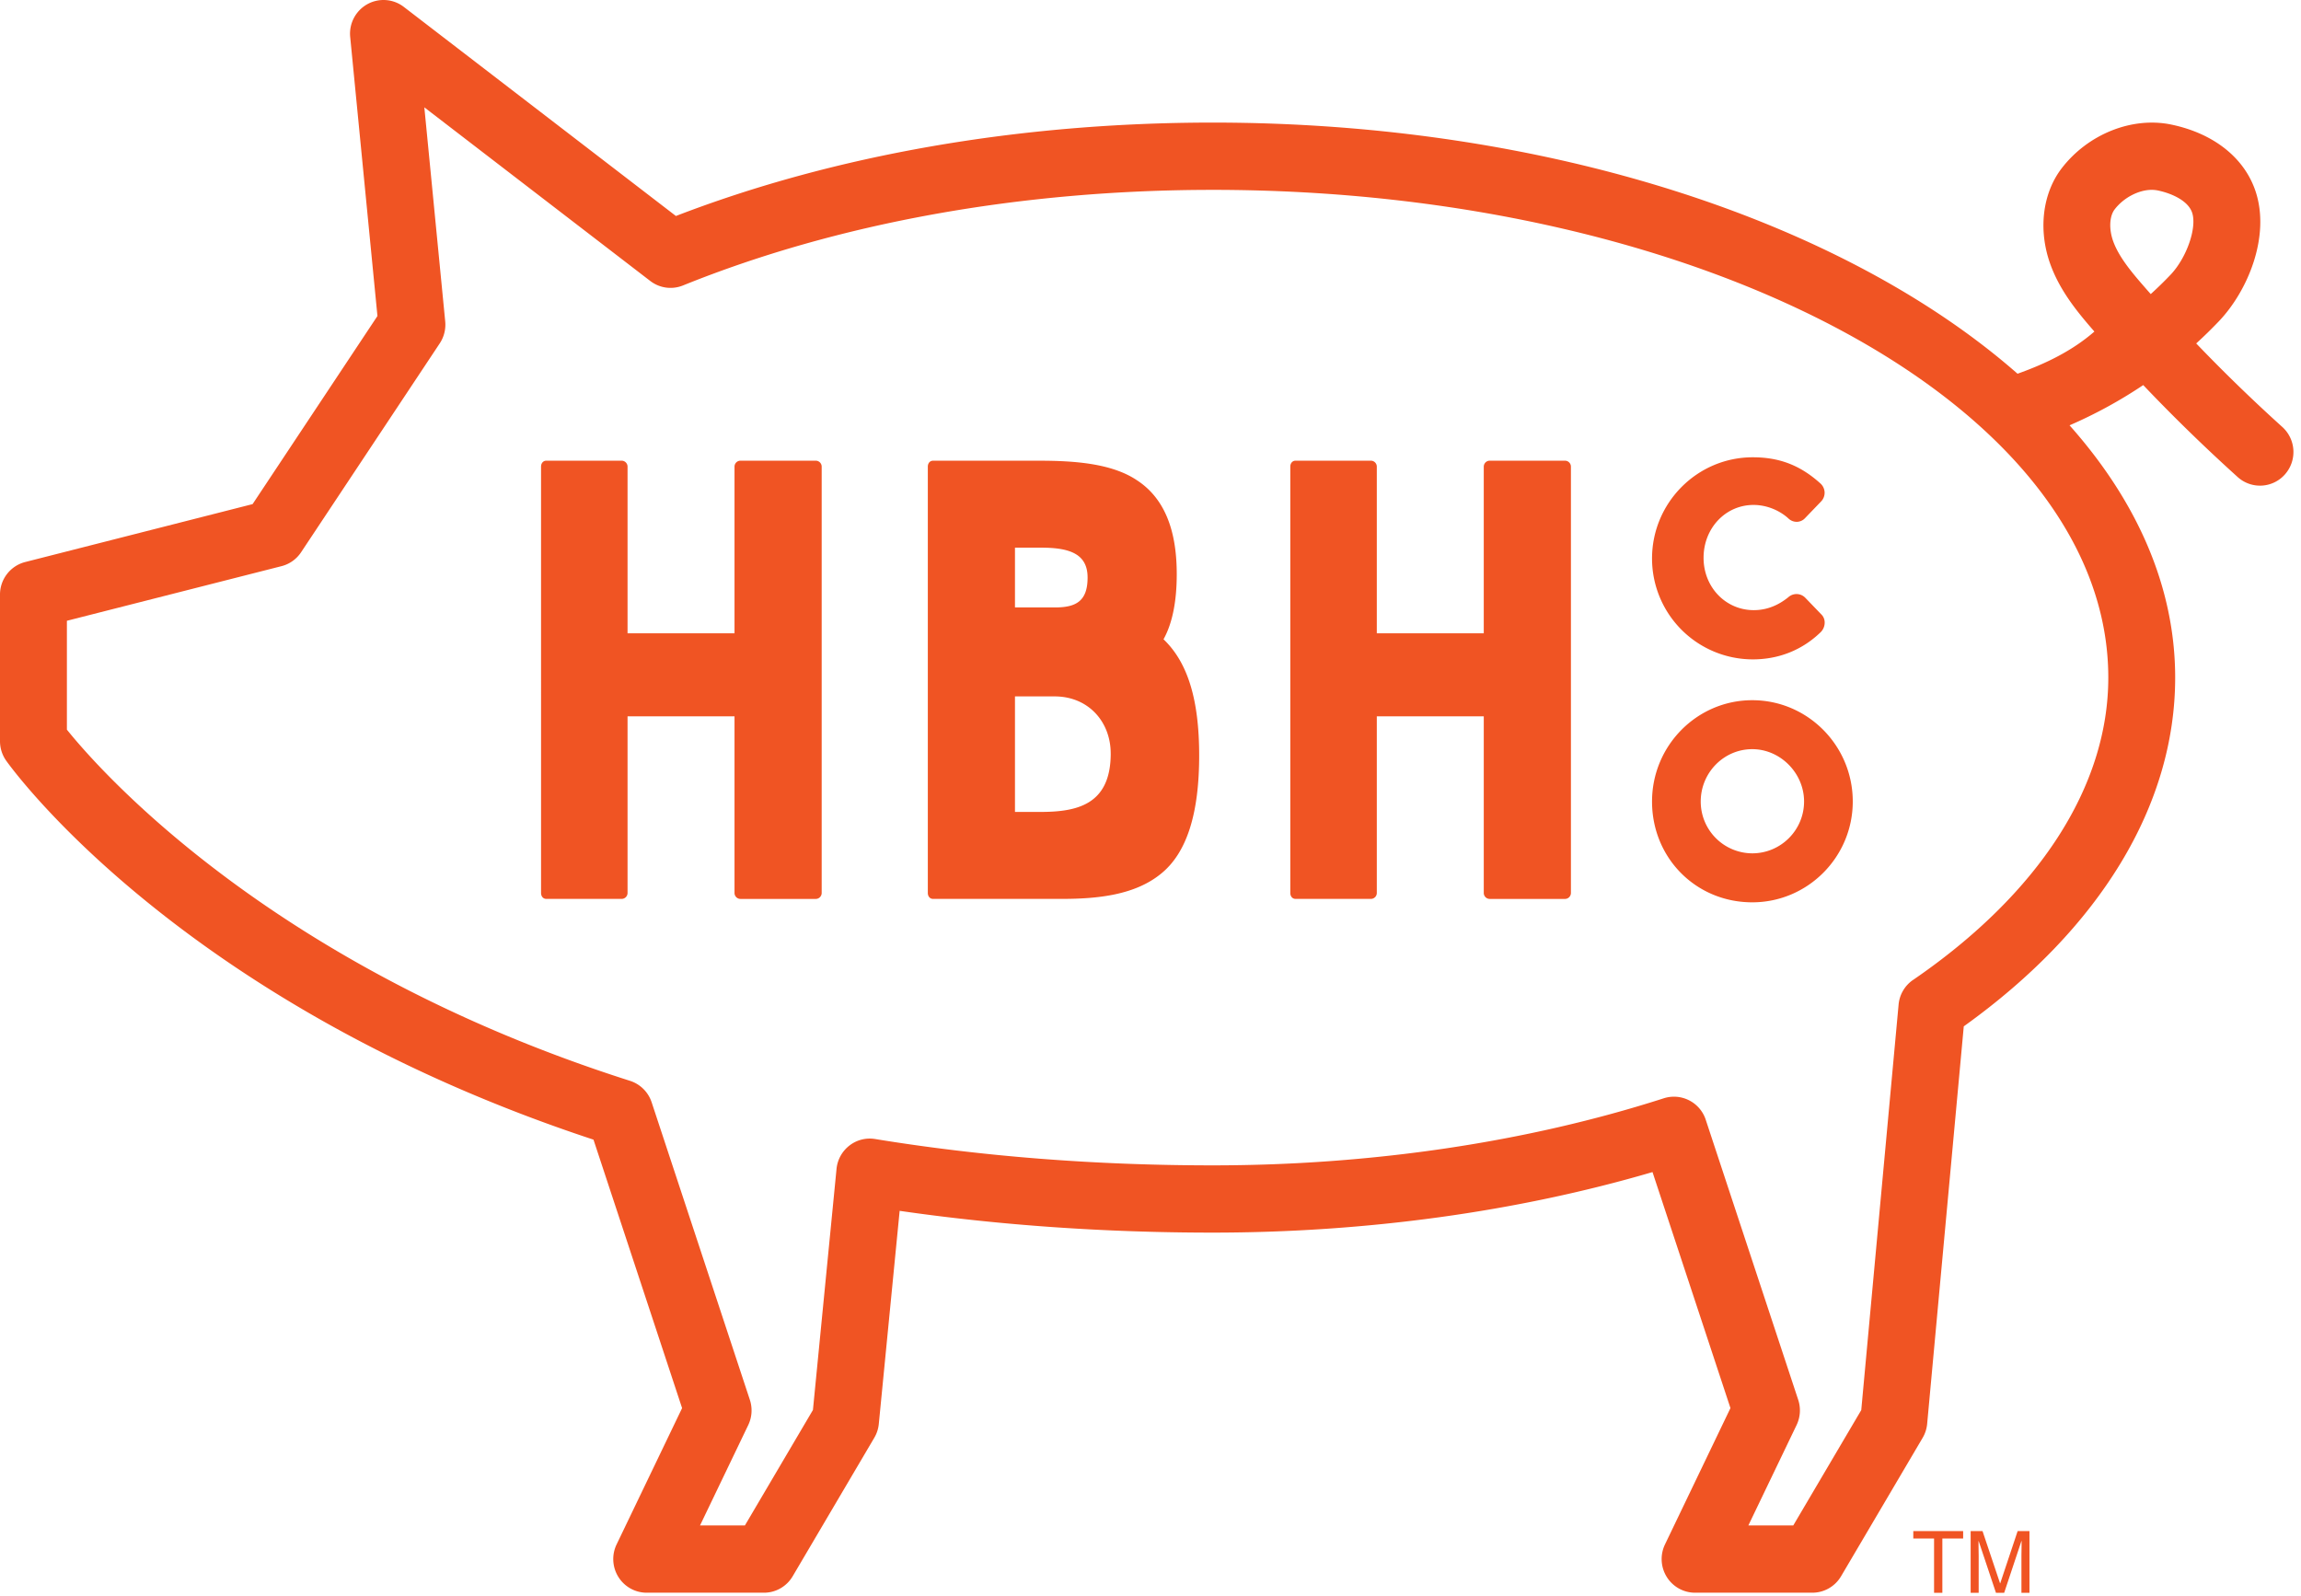
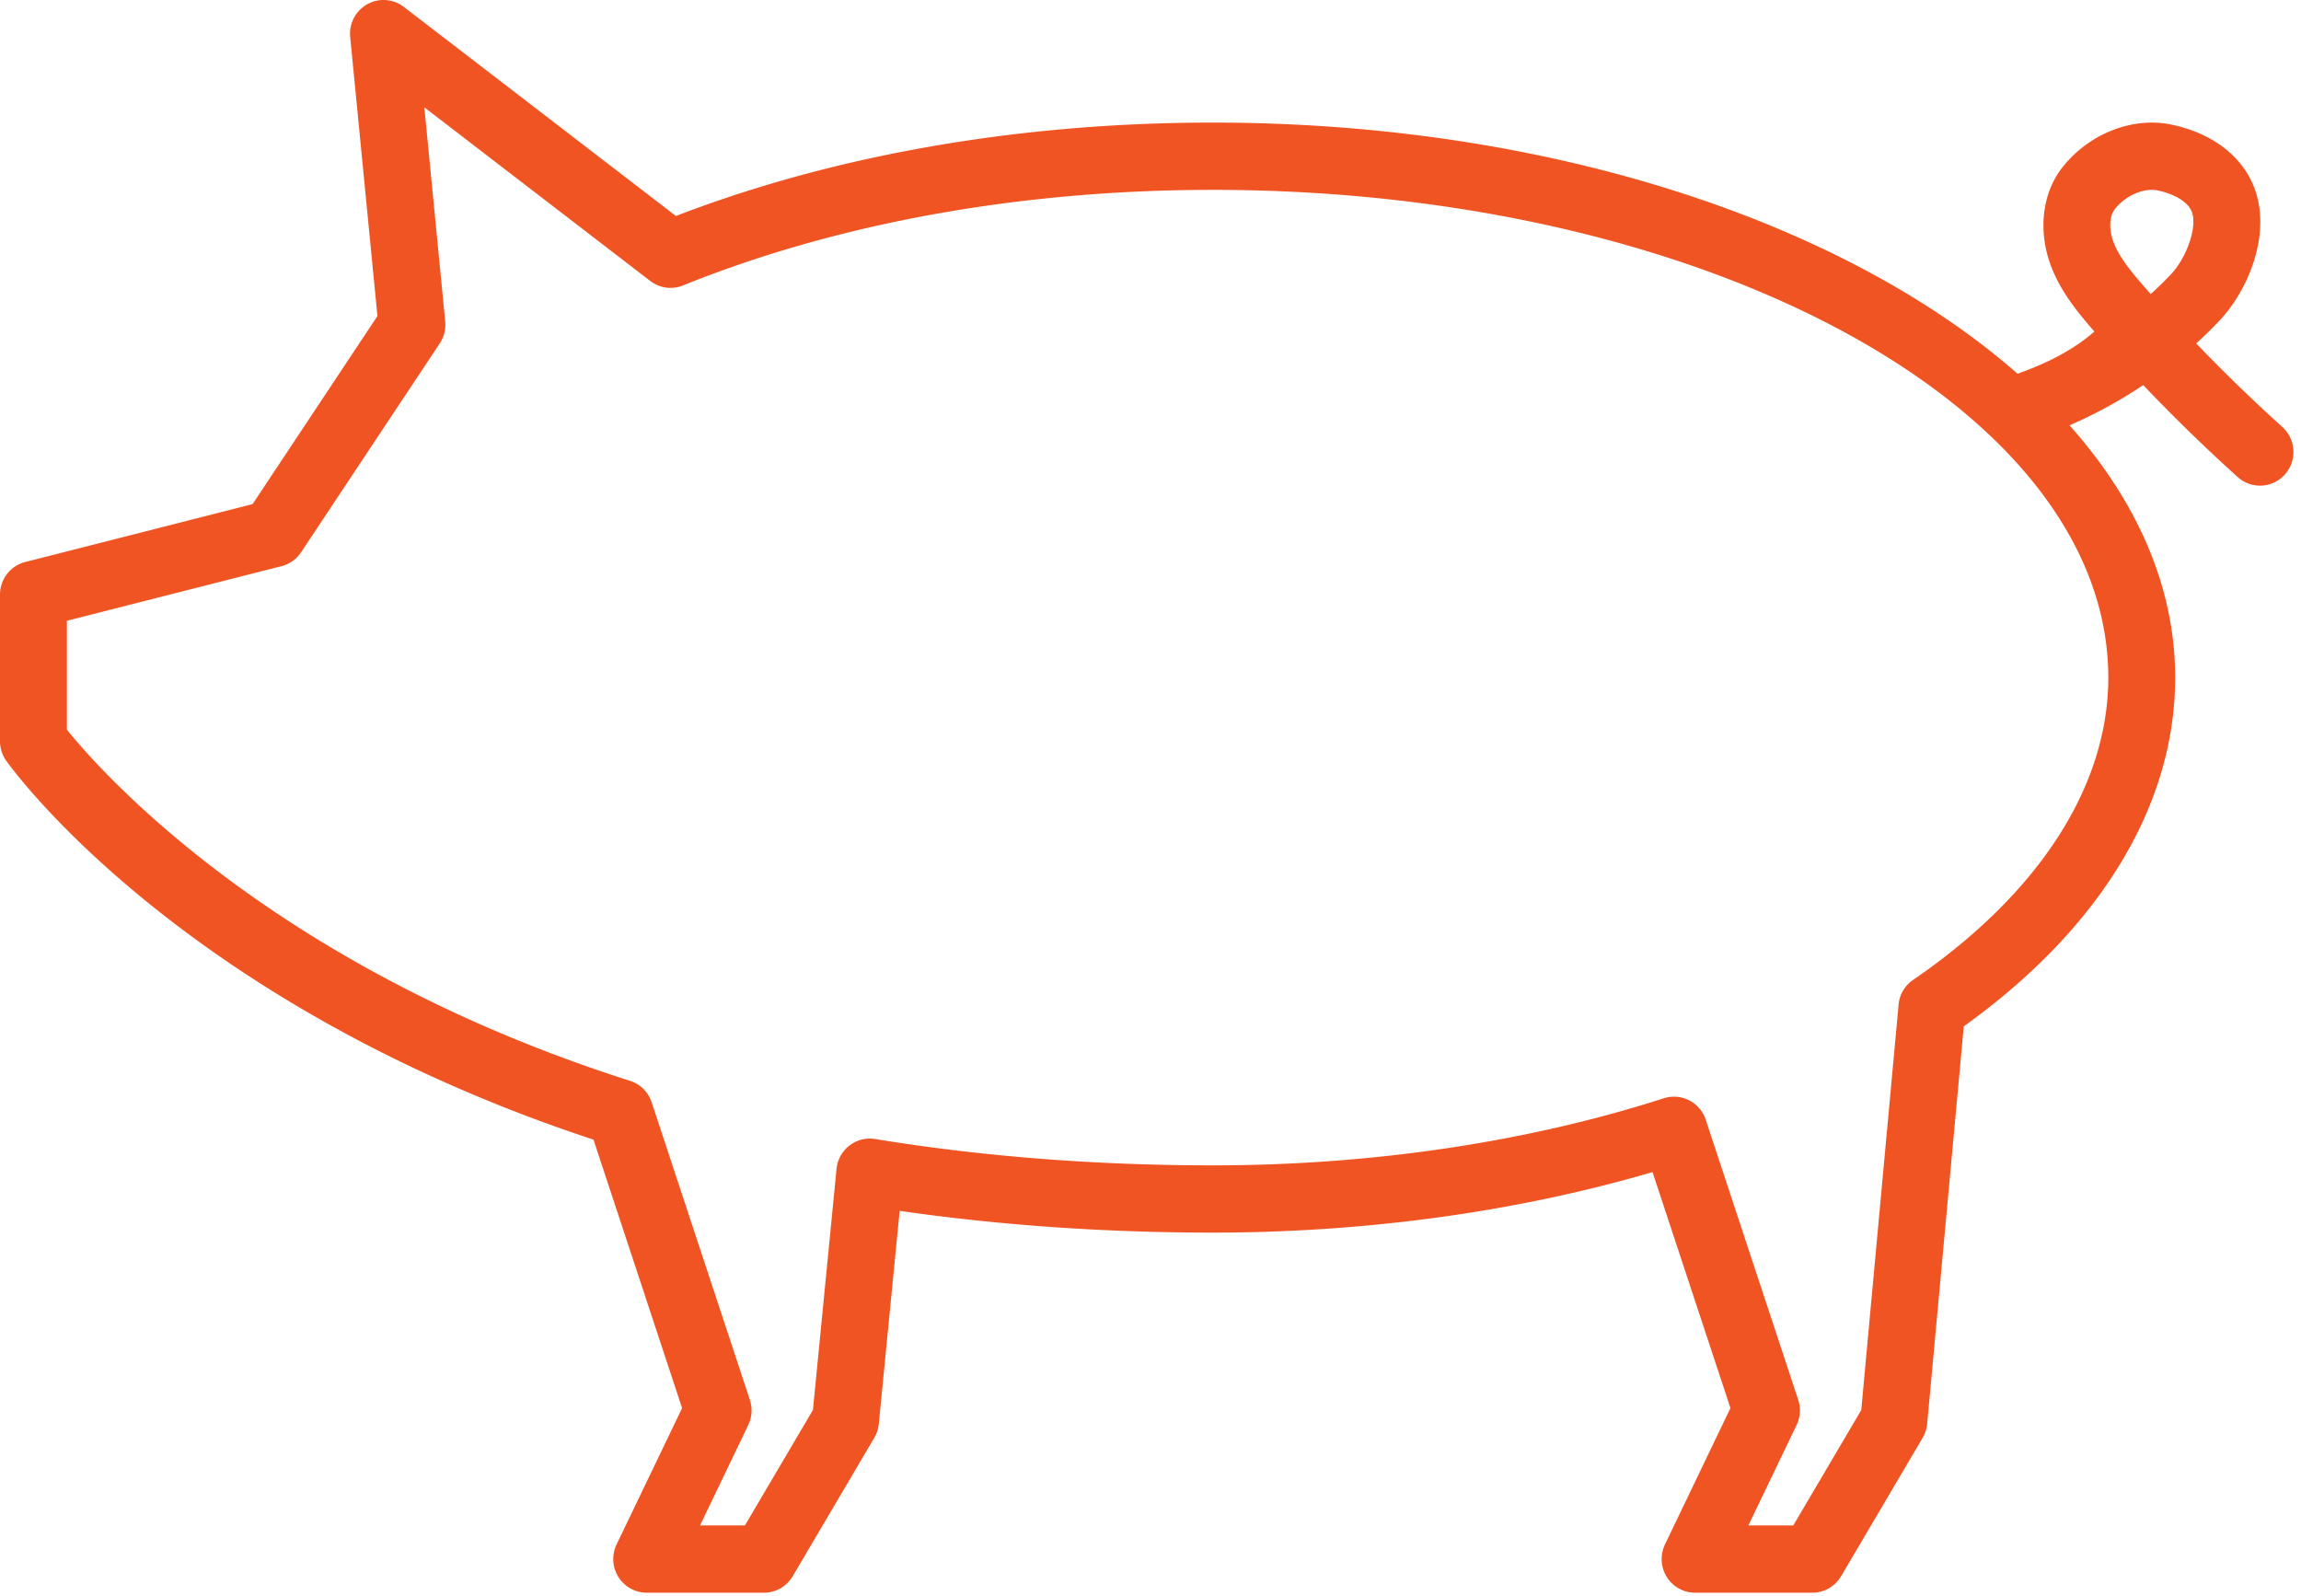
<svg xmlns="http://www.w3.org/2000/svg" width="111" height="77" viewBox="0 0 111 77">
  <g fill="#F05423" fill-rule="evenodd">
    <path d="M103.752 14.187c-.099-.112-.198-.224-.295-.336-.638-.73-1.233-1.445-1.51-2.194-.22-.597-.193-1.224.066-1.56.44-.57 1.165-.939 1.787-.939.098 0 .193.01.285.028.678.14 1.472.497 1.664 1.075.241.727-.269 2.185-1.048 3-.305.32-.623.63-.95.926zM92.286 47.27a1.62 1.62 0 0 0-.698 1.191l-1.801 19.56-3.28 5.565h-2.166l2.326-4.842c.182-.38.211-.817.079-1.217l-4.462-13.513a1.613 1.613 0 0 0-2.023-1.034c-6.582 2.117-14.105 3.236-21.754 3.236-5.646 0-11.125-.427-16.289-1.27a1.593 1.593 0 0 0-1.242.315 1.625 1.625 0 0 0-.622 1.127l-1.138 11.628-3.282 5.57h-2.165l2.326-4.842c.182-.38.21-.817.078-1.217l-4.738-14.354a1.618 1.618 0 0 0-1.044-1.035c-17.227-5.485-25.537-14.92-27.164-16.94v-5.252l10.353-2.635a1.61 1.61 0 0 0 .946-.673l6.688-10.075c.206-.312.299-.686.263-1.06L20.47 5.178l10.899 8.376c.452.348 1.052.43 1.581.215 7.464-3.016 16.301-4.61 25.558-4.61 23.818 0 43.196 10.555 43.196 23.529 0 5.24-3.344 10.42-9.417 14.583zm13.659-30.703c.373-.34.733-.692 1.081-1.056 1.427-1.491 2.497-4.126 1.784-6.277-.54-1.625-2.025-2.801-4.074-3.226-1.88-.388-4 .454-5.271 2.098-.948 1.227-1.155 3.02-.542 4.681.468 1.267 1.3 2.278 2.11 3.206-1.065.93-2.359 1.556-3.707 2.035-8.305-7.29-22.6-12.115-38.82-12.115-9.315 0-18.246 1.556-25.9 4.506L19.48.333a1.607 1.607 0 0 0-1.765-.128 1.628 1.628 0 0 0-.822 1.576l1.315 13.463-6.023 9.074-10.968 2.793A1.62 1.62 0 0 0 0 28.683v7.07c0 .34.105.67.3.944.344.483 8.526 11.75 28.33 18.279l4.274 12.95-3.16 6.577a1.63 1.63 0 0 0 .087 1.568c.295.473.81.76 1.366.76h5.656c.57 0 1.098-.302 1.387-.796l3.934-6.676a1.61 1.61 0 0 0 .219-.667l1.006-10.282c4.829.697 9.903 1.05 15.108 1.05 7.395 0 14.692-1.007 21.21-2.92l3.76 11.385-3.159 6.578a1.63 1.63 0 0 0 .087 1.568c.295.473.81.76 1.366.76h5.655a1.61 1.61 0 0 0 1.388-.796l3.934-6.676c.122-.206.196-.438.218-.677l1.766-19.172c6.583-4.718 10.198-10.67 10.198-16.823 0-4.381-1.846-8.516-5.095-12.17a22.314 22.314 0 0 0 3.554-1.941 83.585 83.585 0 0 0 4.555 4.435 1.604 1.604 0 0 0 2.279-.124 1.628 1.628 0 0 0-.125-2.291 80.242 80.242 0 0 1-4.153-4.029z" />
-     <path d="M84.554 31.808c1.262 0 2.396-.456 3.285-1.322a.649.649 0 0 0 .183-.467.54.54 0 0 0-.168-.387l-.776-.805a.589.589 0 0 0-.8-.026c-.513.42-1.077.632-1.674.632-1.36 0-2.424-1.109-2.424-2.525 0-1.43 1.06-2.55 2.412-2.55.6 0 1.211.236 1.658.631.123.124.27.187.438.183a.551.551 0 0 0 .395-.186l.756-.785a.607.607 0 0 0 .18-.447.608.608 0 0 0-.207-.437c-.966-.87-1.97-1.258-3.258-1.258-2.68 0-4.86 2.192-4.86 4.887a4.867 4.867 0 0 0 4.86 4.862M87.028 38.664c0 1.379-1.12 2.5-2.499 2.5a2.496 2.496 0 0 1-2.486-2.5c0-1.392 1.115-2.525 2.486-2.525 1.355 0 2.499 1.156 2.499 2.525m-2.499-4.887c-2.667 0-4.835 2.192-4.835 4.887 0 2.727 2.123 4.863 4.835 4.863 2.673 0 4.848-2.182 4.848-4.863 0-2.695-2.175-4.887-4.848-4.887M35.433 22.512c0-.16.128-.289.287-.289h3.631c.16 0 .287.129.287.289v20.561c0 .161-.128.29-.287.29h-3.63a.287.287 0 0 1-.288-.29v-8.519h-5.16v8.52c0 .16-.127.288-.286.288h-3.631c-.16 0-.256-.128-.256-.289V22.512c0-.16.097-.289.256-.289h3.63c.16 0 .287.129.287.289v8.039h5.16v-8.04zM71.577 22.512c0-.16.128-.289.287-.289h3.63c.16 0 .287.129.287.289v20.561c0 .161-.128.29-.287.29h-3.63a.287.287 0 0 1-.287-.29v-8.519h-5.16v8.52c0 .16-.127.288-.287.288H62.5c-.16 0-.256-.128-.256-.289V22.512c0-.16.096-.289.255-.289h3.631c.16 0 .287.129.287.289v8.039h5.16v-8.04zM53.58 36.348c0-1.537-1.082-2.754-2.706-2.754h-1.912v5.573h1.21c1.753 0 3.409-.322 3.409-2.82zm-4.618-7.046h1.943c1.02 0 1.56-.32 1.56-1.441s-.827-1.442-2.229-1.442h-1.274v2.883zm7.166 1.537c1.211 1.153 1.72 3.01 1.72 5.605 0 2.754-.573 4.708-1.878 5.733-1.243.992-2.994 1.185-4.746 1.185h-6.212c-.159 0-.254-.128-.254-.289V22.512c0-.16.095-.288.254-.288h5.097c1.72 0 3.504.128 4.714.928 1.497.961 1.943 2.69 1.943 4.549 0 1.248-.192 2.338-.638 3.138zM92.297 73.858h2.405v.357h-1.003v2.621h-.4v-2.62h-1.002v-.358zm5.217 2.978v-1.758c0-.088.008-.465.008-.743h-.008l-.833 2.501h-.396l-.834-2.497h-.008c0 .274.008.651.008.739v1.758h-.387v-2.978h.573l.845 2.518h.009l.84-2.518h.57v2.978h-.387z" />
  </g>
</svg>